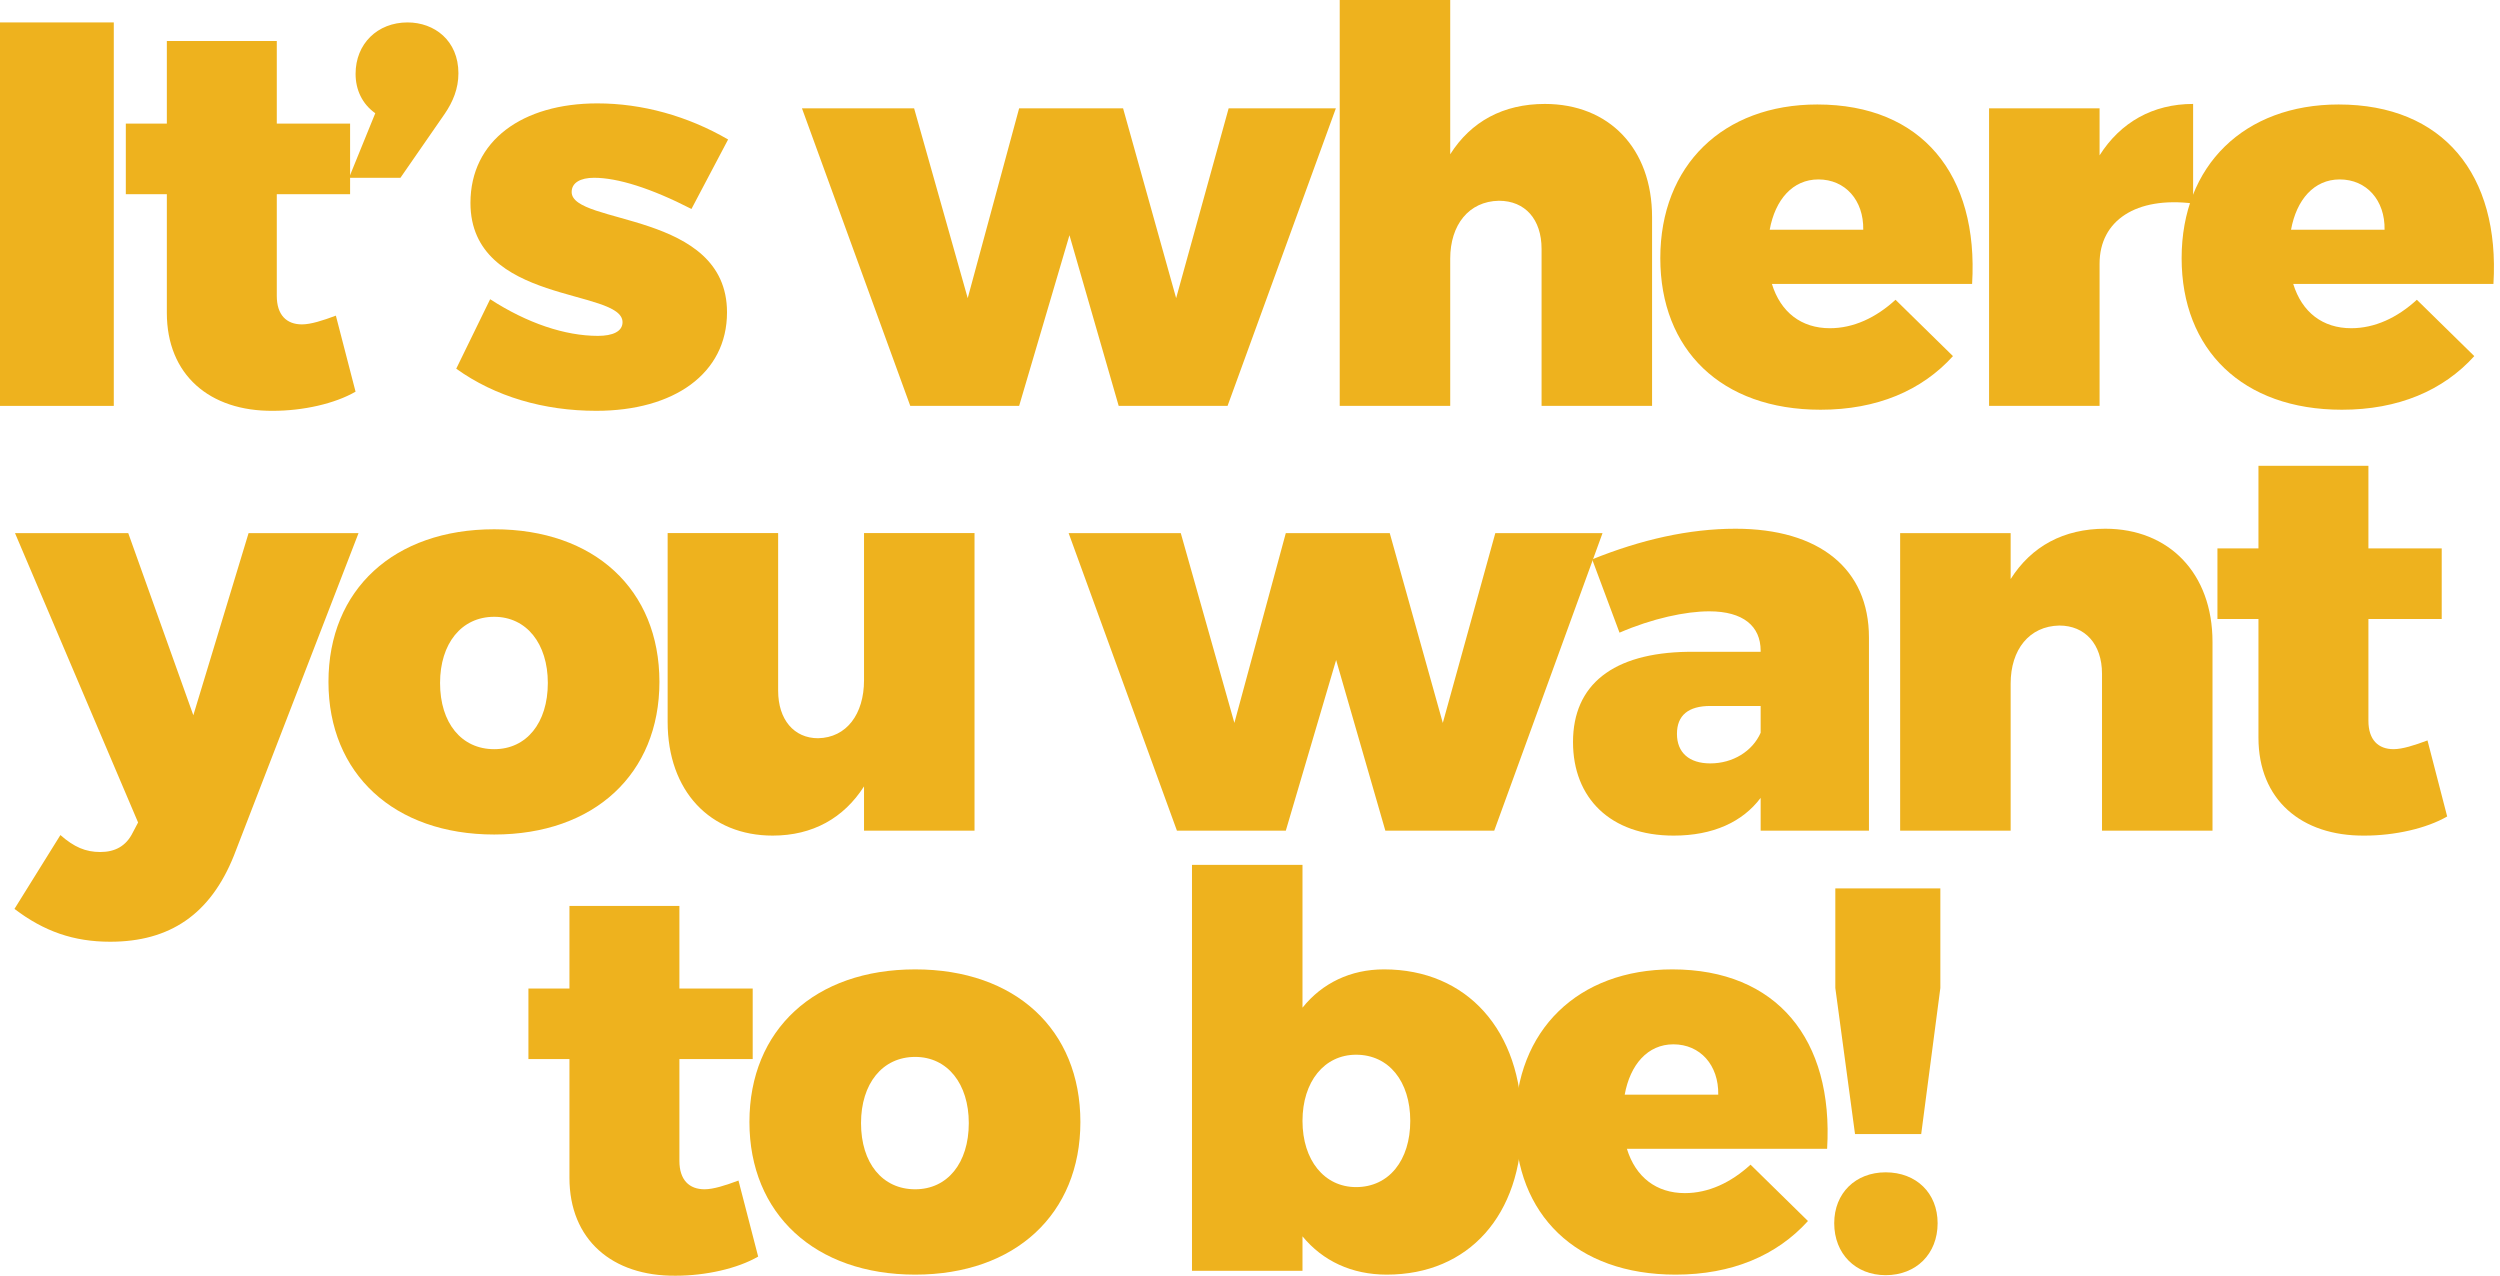
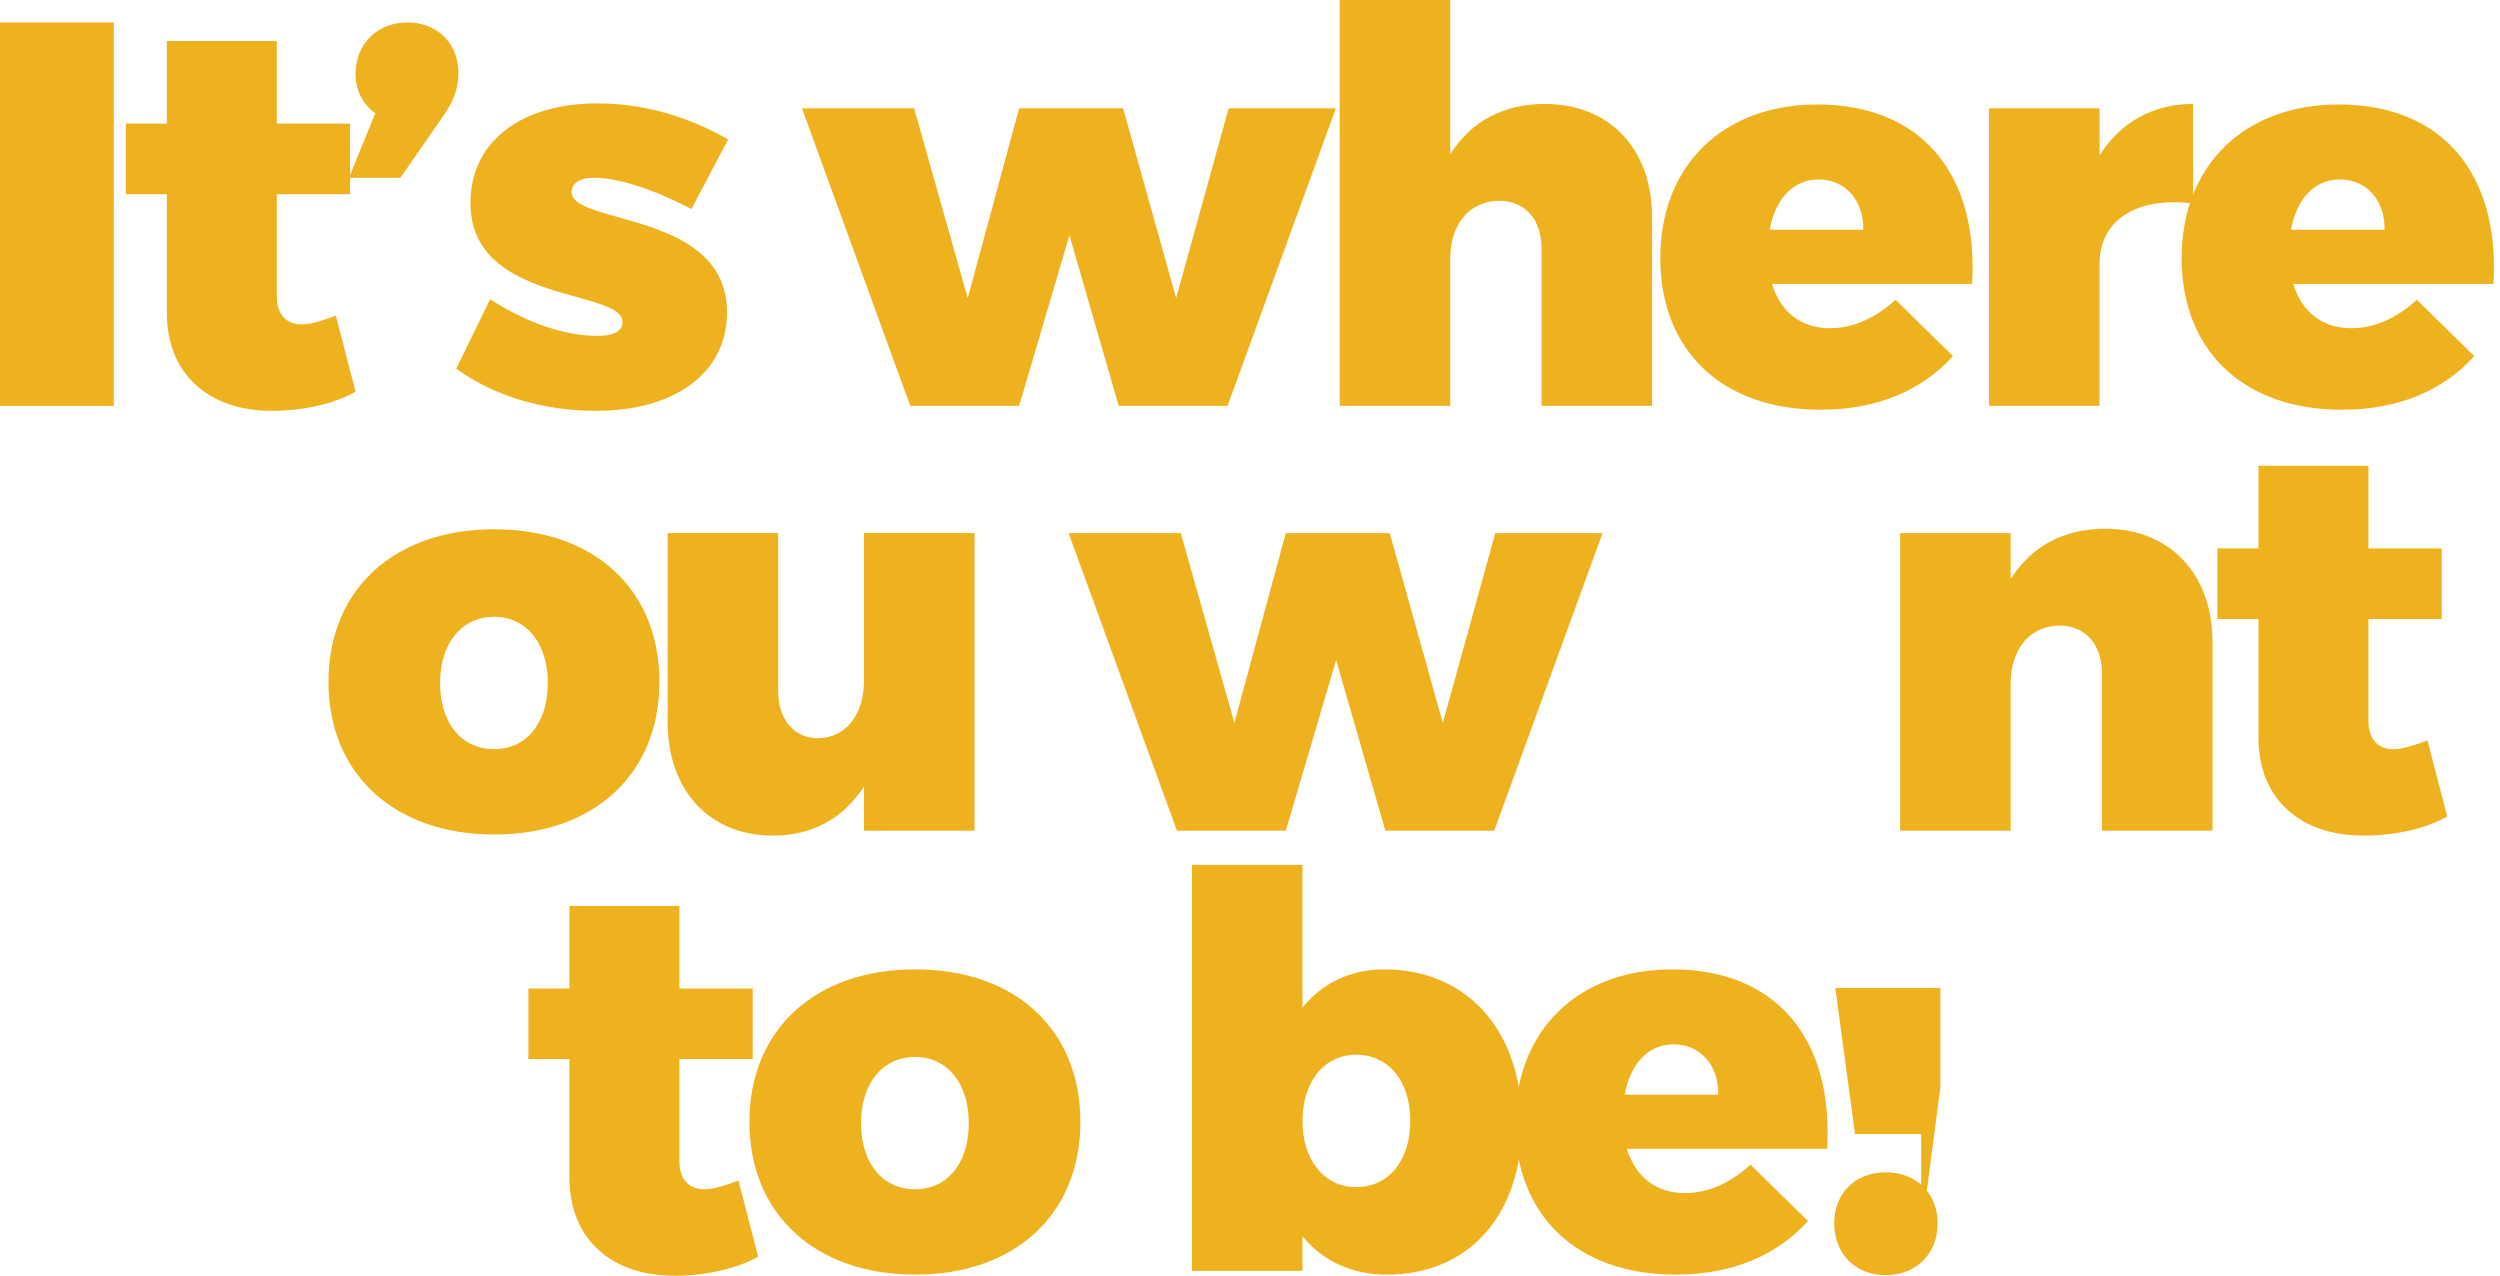
<svg xmlns="http://www.w3.org/2000/svg" id="Layer_1" data-name="Layer 1" viewBox="0 0 646.337 329.958">
  <path id="fullLogo" d="M0,104.938V5.798H29.418V104.938H0Z" style="fill: #eeb21e;" />
  <path id="fullLogo-2" data-name="fullLogo" d="M91.927,101.261c-5.373,3.111-13.576,4.95-21.356,4.95-16.404,.141-27.437-9.334-27.437-25.315v-30.69h-10.606V31.962h10.606V10.606h28.427V31.962h18.951v18.245h-18.951v26.306c0,4.95,2.545,7.353,6.506,7.353,2.262,0,5.373-.989,8.768-2.262l5.09,19.659Z" style="fill: #eeb21e;" />
  <path id="fullLogo-3" data-name="fullLogo" d="M118.517,18.951c0,3.959-1.414,7.354-3.534,10.465l-11.456,16.546h-13.295l6.789-16.689c-3.394-2.403-5.09-6.081-5.09-10.182,0-7.778,5.656-13.293,13.436-13.293,6.929,0,13.151,4.667,13.151,13.153Z" style="fill: #eeb21e;" />
  <path id="fullLogo-4" data-name="fullLogo" d="M188.241,36.063l-9.475,17.962c-10.465-5.375-19.093-8.062-25.174-8.062-3.536,0-5.798,1.274-5.798,3.678,0,8.626,40.164,4.808,40.164,31.113,0,15.84-13.718,25.457-33.801,25.457-13.576,0-26.163-3.678-36.205-10.89l8.768-17.96c9.617,6.222,19.376,9.475,27.862,9.475,3.819,0,6.364-1.131,6.364-3.536,0-8.768-39.316-4.525-39.316-30.83,0-16.123,13.436-25.74,32.81-25.74,11.598,0,23.335,3.253,33.801,9.334Z" style="fill: #eeb21e;" />
  <path id="fullLogo-5" data-name="fullLogo" d="M289.221,104.938l-12.728-44.126-13.011,44.126h-28.145l-28.002-76.935h28.993l13.859,49.075,13.295-49.075h26.871l13.718,49.075,13.576-49.075h27.72l-28.002,76.935h-28.145Z" style="fill: #eeb21e;" />
  <path id="fullLogo-6" data-name="fullLogo" d="M427.118,56.145v48.792h-28.568v-40.59c0-7.637-4.242-12.445-11.031-12.445-7.778,.141-12.587,6.223-12.587,14.992v38.043h-28.568V0h28.568V39.882c5.375-8.486,13.718-13.011,24.466-13.011,16.548,0,27.72,11.454,27.72,29.274Z" style="fill: #eeb21e;" />
  <path id="fullLogo-7" data-name="fullLogo" d="M509.859,73.4h-51.763c2.262,7.354,7.637,11.456,14.992,11.456,6.081,0,11.879-2.688,16.971-7.354l14.85,14.567c-8.062,8.911-19.659,13.861-34.226,13.861-25.74,0-41.438-15.557-41.438-39.176,0-24.043,16.264-39.741,40.59-39.741,27.012,0,41.721,18.103,40.024,46.388Zm-28.145-14.001c.142-7.637-4.667-13.011-11.597-13.011-6.647,0-11.173,5.233-12.587,13.011h24.184Z" style="fill: #eeb21e;" />
  <path id="fullLogo-8" data-name="fullLogo" d="M542.813,40.164c5.373-8.486,13.718-13.293,24.184-13.293v25.738c-14.709-1.837-24.184,4.384-24.184,15.557v36.771h-28.57V28.002h28.57v12.162Z" style="fill: #eeb21e;" />
  <path id="fullLogo-9" data-name="fullLogo" d="M644.64,73.4h-51.763c2.262,7.354,7.637,11.456,14.992,11.456,6.081,0,11.879-2.688,16.971-7.354l14.85,14.567c-8.062,8.911-19.659,13.861-34.226,13.861-25.74,0-41.438-15.557-41.438-39.176,0-24.043,16.264-39.741,40.59-39.741,27.012,0,41.721,18.103,40.024,46.388Zm-28.145-14.001c.142-7.637-4.667-13.011-11.597-13.011-6.647,0-11.173,5.233-12.587,13.011h24.184Z" style="fill: #eeb21e;" />
-   <path id="fullLogo-10" data-name="fullLogo" d="M60.45,221.267c-6.083,15.132-16.548,22.204-31.963,22.204-9.476,0-17.112-2.688-24.749-8.486l11.879-19.093c3.536,3.112,6.506,4.384,10.325,4.384s6.647-1.554,8.344-4.95l1.414-2.686L3.878,137.825h29.276l16.829,47.094,14.284-47.094h28.427l-32.244,83.442Z" style="fill: #eeb21e;" />
  <path id="fullLogo-11" data-name="fullLogo" d="M170.484,176.293c0,23.76-16.831,39.458-42.712,39.458s-42.852-15.698-42.852-39.458c0-23.901,16.971-39.458,42.852-39.458s42.712,15.557,42.712,39.458Zm-56.713,.283c0,10.325,5.516,17.112,14.001,17.112,8.344,0,13.861-6.787,13.861-17.112,0-10.182-5.517-17.112-13.861-17.112-8.486,0-14.001,6.929-14.001,17.112Z" style="fill: #eeb21e;" />
  <path id="fullLogo-12" data-name="fullLogo" d="M251.948,214.761h-28.568v-11.456c-5.233,8.203-13.295,12.729-23.618,12.729-16.123,0-27.154-11.456-27.154-29.416v-48.792h28.568v40.73c0,7.497,4.101,12.304,10.325,12.304,7.353-.141,11.879-6.223,11.879-14.992v-38.043h28.568v76.935Z" style="fill: #eeb21e;" />
  <path id="fullLogo-13" data-name="fullLogo" d="M358.163,214.761l-12.728-44.126-13.011,44.126h-28.145l-28.002-76.935h28.993l13.859,49.075,13.295-49.075h26.871l13.718,49.075,13.576-49.075h27.72l-28.002,76.935h-28.145Z" style="fill: #eeb21e;" />
-   <path id="fullLogo-14" data-name="fullLogo" d="M483.19,164.837v49.924h-28.002v-8.486c-4.667,6.223-12.304,9.759-22.487,9.759-16.406,0-26.023-9.759-26.023-24.184,0-14.85,10.325-23.052,29.701-23.335h18.809v-.283c0-6.366-4.525-10.184-13.293-10.184-6.081,0-14.709,1.839-23.195,5.517l-7.072-18.953c12.587-5.09,25.034-7.918,37.054-7.918,21.639,0,34.508,10.323,34.508,28.143Zm-28.002,24.609v-6.929h-13.011c-5.658,0-8.628,2.403-8.628,7.212s3.112,7.637,8.628,7.637c5.798,0,10.889-3.112,13.011-7.92Z" style="fill: #eeb21e;" />
  <path id="fullLogo-15" data-name="fullLogo" d="M572.01,165.968v48.792h-28.568v-40.59c0-7.637-4.384-12.445-11.031-12.445-7.78,.141-12.587,6.223-12.587,14.992v38.043h-28.57v-76.935h28.57v11.879c5.373-8.486,13.718-13.011,24.466-13.011,16.406,0,27.72,11.454,27.72,29.274Z" style="fill: #eeb21e;" />
  <path id="fullLogo-16" data-name="fullLogo" d="M632.683,211.084c-5.373,3.111-13.576,4.95-21.356,4.95-16.404,.141-27.437-9.334-27.437-25.315v-30.69h-10.606v-18.245h10.606v-21.356h28.427v21.356h18.951v18.245h-18.951v26.306c0,4.95,2.545,7.353,6.506,7.353,2.262,0,5.373-.989,8.768-2.262l5.09,19.659Z" style="fill: #eeb21e;" />
  <path id="fullLogo-17" data-name="fullLogo" d="M196.015,324.868c-5.373,3.111-13.576,4.95-21.356,4.95-16.404,.141-27.437-9.334-27.437-25.315v-30.69h-10.606v-18.245h10.606v-21.356h28.427v21.356h18.951v18.245h-18.951v26.306c0,4.95,2.545,7.353,6.506,7.353,2.262,0,5.373-.989,8.768-2.262l5.09,19.659Z" style="fill: #eeb21e;" />
  <path id="fullLogo-18" data-name="fullLogo" d="M279.318,290.077c0,23.76-16.831,39.458-42.712,39.458s-42.852-15.698-42.852-39.458c0-23.901,16.971-39.458,42.852-39.458s42.712,15.557,42.712,39.458Zm-56.713,.283c0,10.325,5.516,17.112,14.001,17.112,8.344,0,13.861-6.787,13.861-17.112,0-10.182-5.517-17.112-13.861-17.112-8.486,0-14.001,6.929-14.001,17.112Z" style="fill: #eeb21e;" />
  <path id="fullLogo-19" data-name="fullLogo" d="M393.453,290.502c0,23.618-13.718,39.033-34.932,39.033-9.051,0-16.548-3.536-21.781-9.9v8.909h-28.568v-104.938h28.568v36.911c5.092-6.364,12.447-9.9,21.073-9.9,21.496,0,35.64,15.84,35.64,39.883Zm-28.851-.708c0-10.182-5.516-17.112-14.001-17.112-8.203,0-13.861,6.929-13.861,17.112s5.658,17.112,13.861,17.112c8.486,0,14.001-6.929,14.001-17.112Z" style="fill: #eeb21e;" />
  <path id="fullLogo-20" data-name="fullLogo" d="M472.371,297.006h-51.763c2.262,7.354,7.637,11.456,14.992,11.456,6.081,0,11.879-2.688,16.971-7.354l14.85,14.567c-8.062,8.911-19.659,13.861-34.226,13.861-25.74,0-41.438-15.557-41.438-39.176,0-24.043,16.264-39.741,40.59-39.741,27.012,0,41.721,18.103,40.024,46.388Zm-28.145-14.001c.142-7.637-4.667-13.011-11.597-13.011-6.647,0-11.173,5.233-12.587,13.011h24.184Z" style="fill: #eeb21e;" />
-   <path id="fullLogo-21" data-name="fullLogo" d="M500.941,316.24c0,7.92-5.516,13.436-13.436,13.436-7.78,0-13.295-5.516-13.295-13.436,0-7.778,5.516-13.153,13.295-13.153,7.92,0,13.436,5.375,13.436,13.153Zm-4.244-23.052h-17.112l-5.092-37.76v-25.74h27.154v25.74l-4.95,37.76Z" style="fill: #eeb21e;" />
+   <path id="fullLogo-21" data-name="fullLogo" d="M500.941,316.24c0,7.92-5.516,13.436-13.436,13.436-7.78,0-13.295-5.516-13.295-13.436,0-7.778,5.516-13.153,13.295-13.153,7.92,0,13.436,5.375,13.436,13.153Zm-4.244-23.052h-17.112l-5.092-37.76h27.154v25.74l-4.95,37.76Z" style="fill: #eeb21e;" />
</svg>